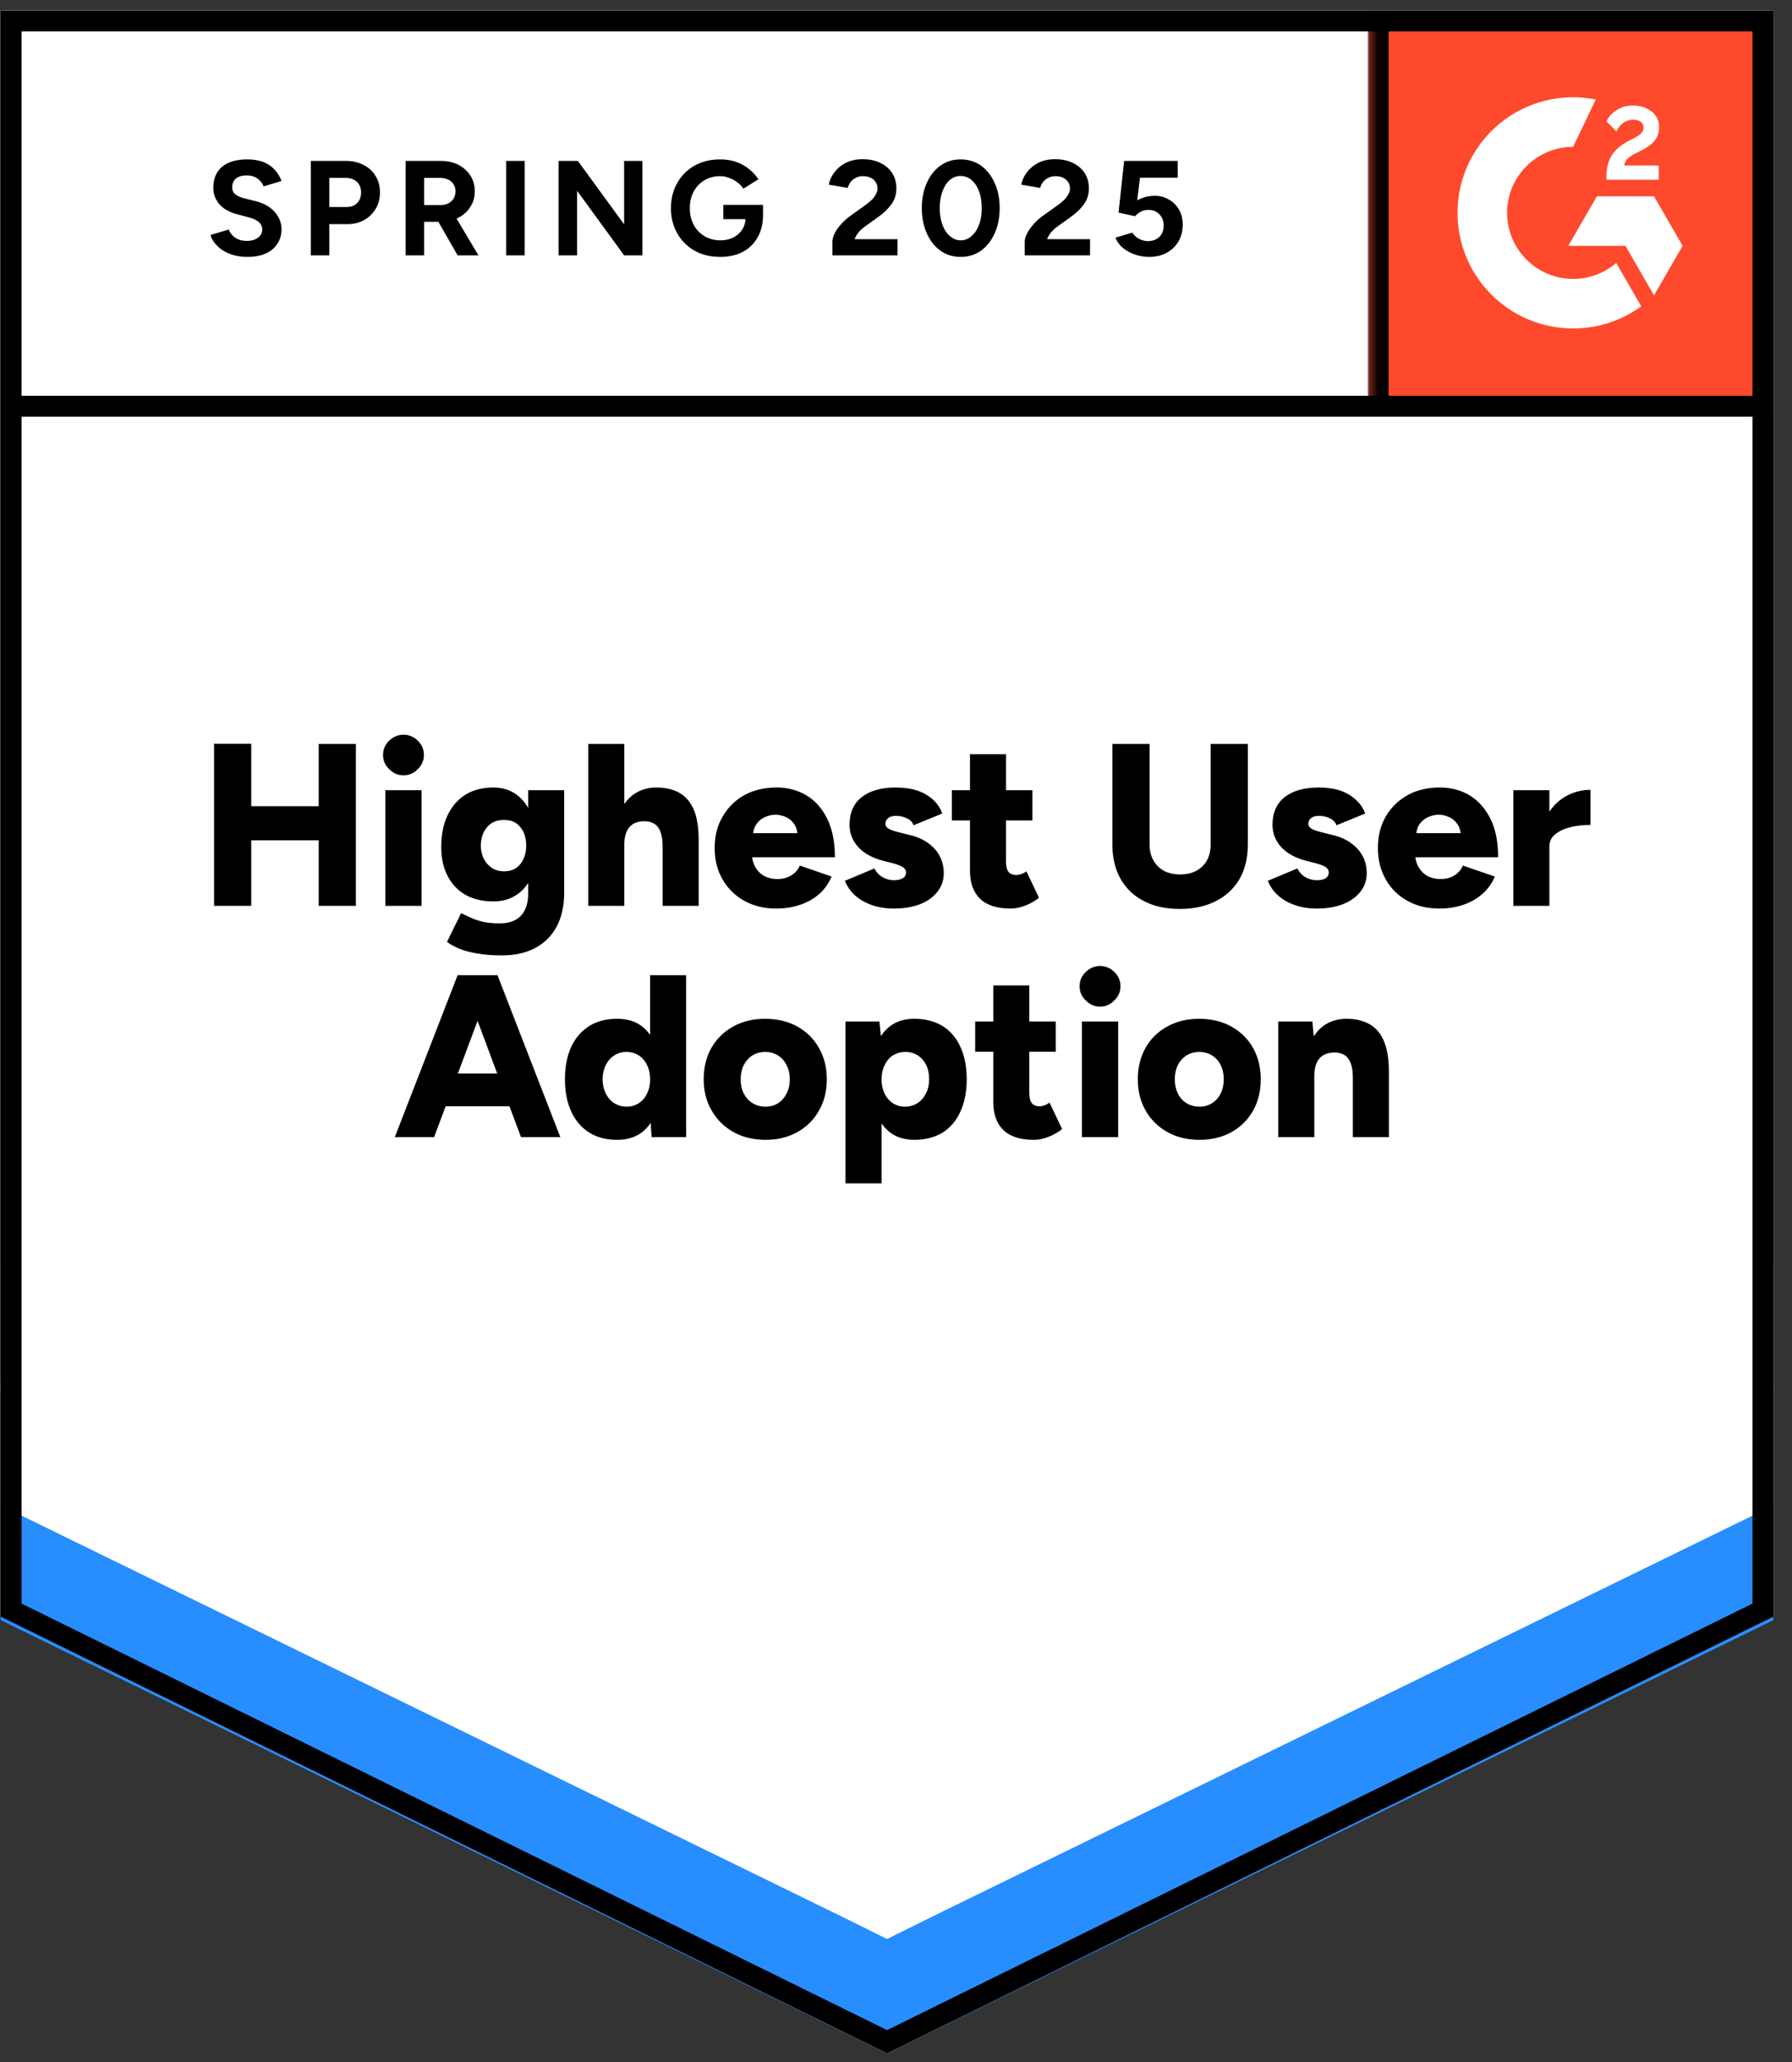
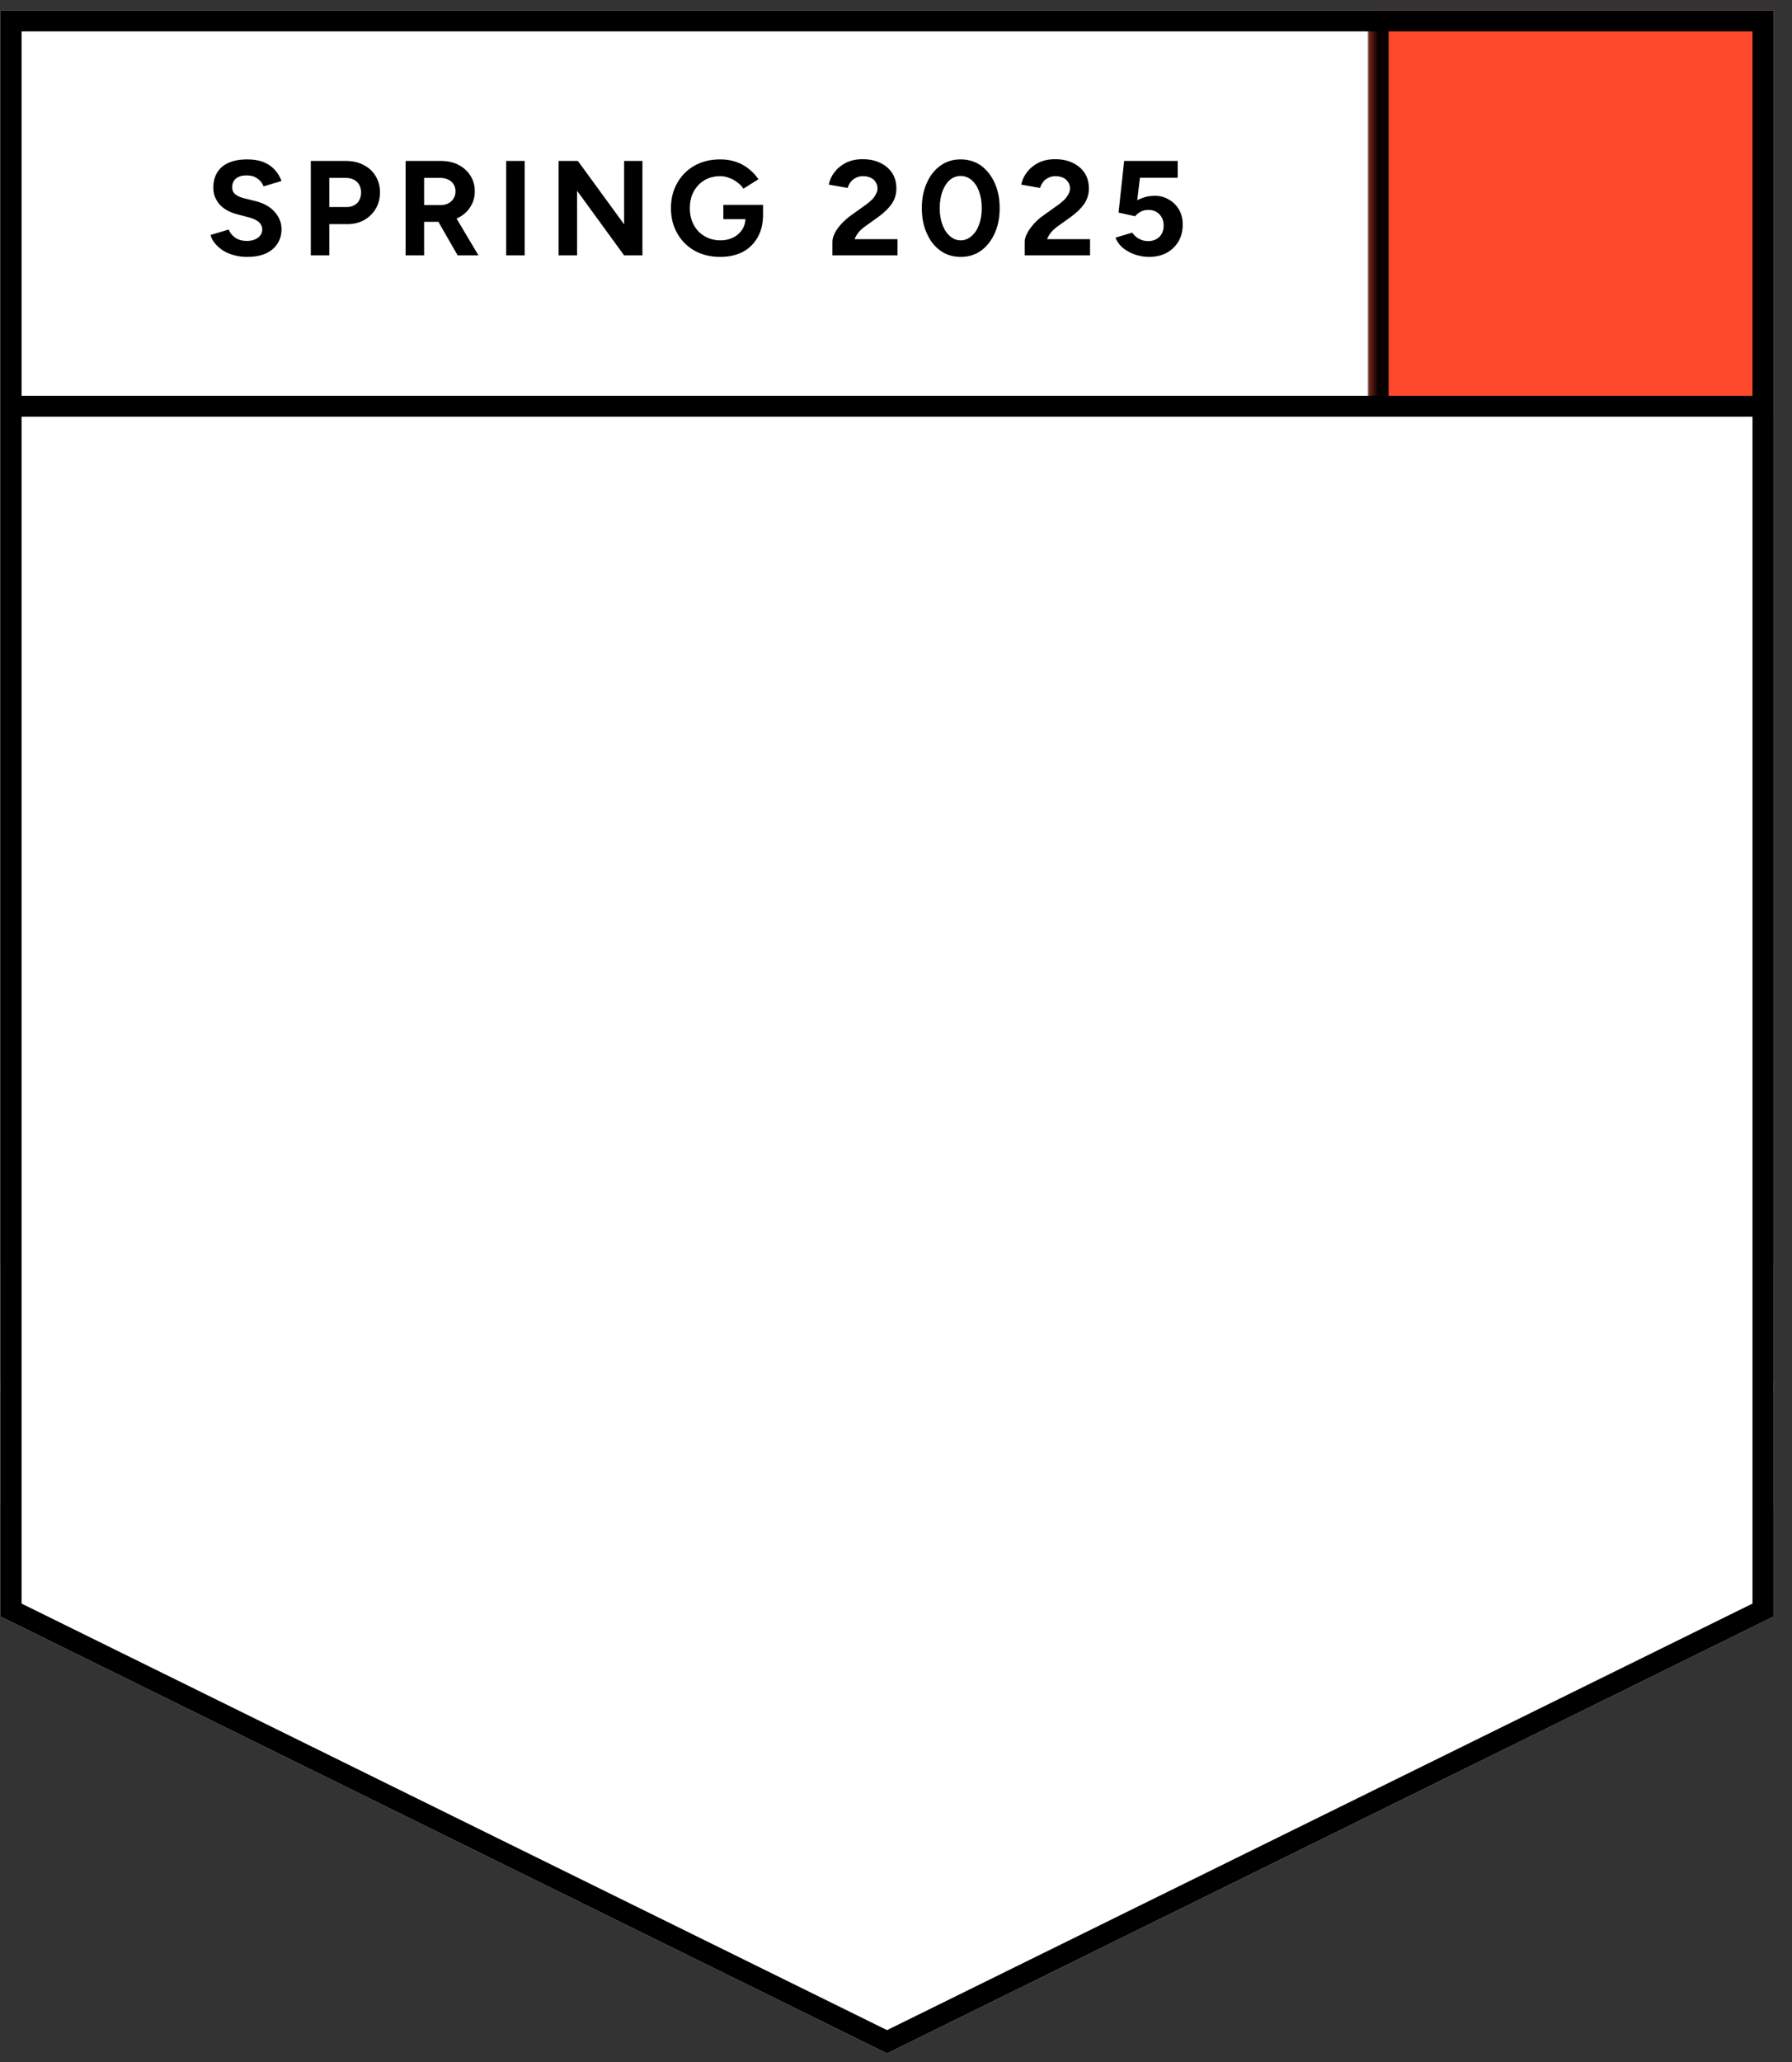
<svg xmlns="http://www.w3.org/2000/svg" width="93" height="107" viewBox="0 0 93 107" fill="none">
  <rect x="0" y="0" width="93" height="107" fill="#333333" stroke="none" />
  <g clip-path="url(#clip0_6190_32995)">
    <path d="M0.035 83.877L46.035 106.543L92.035 83.877V0.543H0.035V83.877Z" fill="white" />
-     <path d="M0.035 83.877L46.035 106.543L92.035 83.877V0.543H0.035V83.877Z" fill="white" />
    <path d="M12.83 13.33C12.583 13.33 12.353 13.3 12.14 13.24C11.92 13.18 11.726 13.096 11.56 12.99C11.393 12.876 11.256 12.753 11.15 12.62C11.036 12.486 10.963 12.343 10.93 12.19L11.87 11.91C11.93 12.07 12.036 12.206 12.19 12.32C12.343 12.433 12.536 12.493 12.77 12.5C13.016 12.506 13.22 12.453 13.38 12.34C13.533 12.226 13.61 12.083 13.61 11.91C13.61 11.756 13.55 11.626 13.43 11.52C13.303 11.413 13.133 11.333 12.92 11.28L12.28 11.11C12.046 11.05 11.836 10.956 11.65 10.83C11.47 10.71 11.33 10.556 11.23 10.37C11.123 10.19 11.07 9.98 11.07 9.74C11.07 9.273 11.223 8.91 11.53 8.65C11.836 8.396 12.27 8.27 12.83 8.27C13.143 8.27 13.416 8.313 13.65 8.4C13.89 8.493 14.086 8.623 14.24 8.79C14.4 8.956 14.523 9.156 14.61 9.39L13.68 9.67C13.62 9.51 13.516 9.376 13.37 9.27C13.216 9.156 13.026 9.1 12.8 9.1C12.566 9.1 12.383 9.153 12.25 9.26C12.116 9.366 12.05 9.52 12.05 9.72C12.05 9.873 12.103 9.993 12.21 10.08C12.316 10.166 12.46 10.233 12.64 10.28L13.28 10.44C13.7 10.546 14.026 10.733 14.26 11C14.493 11.266 14.61 11.563 14.61 11.89C14.61 12.176 14.54 12.426 14.4 12.64C14.26 12.86 14.06 13.03 13.8 13.15C13.533 13.27 13.21 13.33 12.83 13.33ZM16.13 13.25V8.35H17.95C18.296 8.35 18.603 8.42 18.87 8.56C19.136 8.693 19.343 8.883 19.49 9.13C19.643 9.376 19.72 9.66 19.72 9.98C19.72 10.3 19.646 10.583 19.5 10.83C19.353 11.076 19.156 11.27 18.91 11.41C18.656 11.556 18.363 11.63 18.03 11.63H17.09V13.25H16.13ZM17.09 10.74H18.01C18.223 10.74 18.4 10.67 18.54 10.53C18.673 10.39 18.74 10.206 18.74 9.98C18.74 9.76 18.666 9.576 18.52 9.43C18.366 9.296 18.17 9.23 17.93 9.23H17.09V10.74ZM21.05 13.25V8.35H22.87C23.216 8.35 23.523 8.416 23.79 8.55C24.056 8.69 24.263 8.876 24.41 9.11C24.563 9.343 24.64 9.616 24.64 9.93C24.64 10.236 24.56 10.51 24.4 10.75C24.246 10.99 24.033 11.176 23.76 11.31C23.493 11.443 23.186 11.51 22.84 11.51H22.01V13.25H21.05ZM23.75 13.25L22.62 11.28L23.35 10.76L24.83 13.25H23.75ZM22.01 10.64H22.88C23.026 10.64 23.156 10.61 23.27 10.55C23.383 10.49 23.473 10.406 23.54 10.3C23.606 10.193 23.64 10.07 23.64 9.93C23.64 9.723 23.566 9.553 23.42 9.42C23.266 9.293 23.07 9.23 22.83 9.23H22.01V10.64ZM26.27 13.25V8.35H27.23V13.25H26.27ZM28.99 13.25V8.35H29.99L32.39 11.64V8.35H33.34V13.25H32.39L29.95 9.9V13.25H28.99ZM37.38 13.33C36.88 13.33 36.436 13.223 36.05 13.01C35.663 12.79 35.363 12.49 35.15 12.11C34.93 11.73 34.82 11.293 34.82 10.8C34.82 10.306 34.93 9.87 35.15 9.49C35.363 9.11 35.663 8.81 36.05 8.59C36.436 8.376 36.88 8.27 37.38 8.27C37.68 8.27 37.953 8.313 38.2 8.4C38.453 8.486 38.676 8.61 38.87 8.77C39.063 8.923 39.226 9.1 39.36 9.3L38.58 9.79C38.5 9.663 38.393 9.553 38.26 9.46C38.133 9.36 37.993 9.283 37.84 9.23C37.686 9.17 37.533 9.14 37.38 9.14C37.073 9.14 36.8 9.21 36.56 9.35C36.32 9.496 36.133 9.693 36 9.94C35.866 10.186 35.8 10.473 35.8 10.8C35.8 11.12 35.866 11.406 36 11.66C36.133 11.913 36.32 12.11 36.56 12.25C36.8 12.396 37.08 12.47 37.4 12.47C37.646 12.47 37.866 12.42 38.06 12.32C38.253 12.22 38.406 12.083 38.52 11.91C38.633 11.73 38.69 11.523 38.69 11.29L39.6 11.15C39.6 11.61 39.503 12.003 39.31 12.33C39.123 12.656 38.863 12.906 38.53 13.08C38.196 13.246 37.813 13.33 37.38 13.33ZM37.54 11.37V10.63H39.6V11.22L39.08 11.37H37.54ZM43.2 13.25V12.54C43.2 12.406 43.24 12.26 43.32 12.1C43.406 11.933 43.523 11.77 43.67 11.61C43.823 11.443 44 11.29 44.2 11.15L44.94 10.62C45.04 10.546 45.136 10.466 45.23 10.38C45.323 10.293 45.396 10.196 45.45 10.09C45.51 9.983 45.54 9.883 45.54 9.79C45.54 9.663 45.51 9.553 45.45 9.46C45.396 9.36 45.313 9.283 45.2 9.23C45.086 9.17 44.946 9.14 44.78 9.14C44.64 9.14 44.516 9.17 44.41 9.23C44.303 9.283 44.213 9.356 44.14 9.45C44.073 9.543 44.023 9.643 43.99 9.75L43.01 9.58C43.056 9.346 43.156 9.13 43.31 8.93C43.463 8.73 43.663 8.566 43.91 8.44C44.163 8.32 44.446 8.26 44.76 8.26C45.126 8.26 45.44 8.326 45.7 8.46C45.96 8.586 46.163 8.763 46.31 8.99C46.45 9.216 46.52 9.48 46.52 9.78C46.52 10.08 46.436 10.35 46.27 10.59C46.103 10.823 45.876 11.043 45.59 11.25L44.92 11.73C44.786 11.823 44.67 11.926 44.57 12.04C44.476 12.153 44.403 12.276 44.35 12.41H46.58V13.25H43.2ZM49.86 13.33C49.46 13.33 49.11 13.223 48.81 13.01C48.503 12.79 48.266 12.49 48.1 12.11C47.926 11.73 47.84 11.293 47.84 10.8C47.84 10.306 47.926 9.87 48.1 9.49C48.266 9.11 48.503 8.81 48.81 8.59C49.11 8.376 49.456 8.27 49.85 8.27C50.25 8.27 50.603 8.376 50.91 8.59C51.21 8.81 51.446 9.11 51.62 9.49C51.793 9.87 51.88 10.306 51.88 10.8C51.88 11.293 51.793 11.73 51.62 12.11C51.446 12.49 51.21 12.79 50.91 13.01C50.603 13.223 50.253 13.33 49.86 13.33ZM49.86 12.47C50.066 12.47 50.253 12.396 50.42 12.25C50.586 12.11 50.716 11.913 50.81 11.66C50.903 11.413 50.95 11.126 50.95 10.8C50.95 10.473 50.903 10.183 50.81 9.93C50.716 9.676 50.586 9.48 50.42 9.34C50.253 9.2 50.063 9.13 49.85 9.13C49.643 9.13 49.456 9.2 49.29 9.34C49.13 9.48 49.003 9.676 48.91 9.93C48.816 10.183 48.77 10.473 48.77 10.8C48.77 11.126 48.816 11.413 48.91 11.66C49.003 11.913 49.133 12.11 49.3 12.25C49.46 12.396 49.646 12.47 49.86 12.47ZM53.18 13.25V12.54C53.18 12.406 53.223 12.26 53.31 12.1C53.396 11.933 53.513 11.77 53.66 11.61C53.806 11.443 53.983 11.29 54.19 11.15L54.93 10.62C55.03 10.546 55.126 10.466 55.22 10.38C55.306 10.293 55.38 10.196 55.44 10.09C55.5 9.983 55.53 9.883 55.53 9.79C55.53 9.663 55.5 9.553 55.44 9.46C55.38 9.36 55.296 9.283 55.19 9.23C55.076 9.17 54.936 9.14 54.77 9.14C54.63 9.14 54.506 9.17 54.4 9.23C54.286 9.283 54.196 9.356 54.13 9.45C54.056 9.543 54.006 9.643 53.98 9.75L53 9.58C53.046 9.346 53.146 9.13 53.3 8.93C53.453 8.73 53.653 8.566 53.9 8.44C54.153 8.32 54.436 8.26 54.75 8.26C55.116 8.26 55.43 8.326 55.69 8.46C55.95 8.586 56.153 8.763 56.3 8.99C56.44 9.216 56.51 9.48 56.51 9.78C56.51 10.08 56.426 10.35 56.26 10.59C56.093 10.823 55.866 11.043 55.58 11.25L54.91 11.73C54.776 11.823 54.66 11.926 54.56 12.04C54.466 12.153 54.393 12.276 54.34 12.41H56.57V13.25H53.18ZM59.63 13.33C59.41 13.33 59.18 13.293 58.94 13.22C58.706 13.146 58.496 13.036 58.31 12.89C58.116 12.736 57.976 12.55 57.89 12.33L58.76 12.07C58.866 12.223 58.99 12.333 59.13 12.4C59.27 12.473 59.42 12.51 59.58 12.51C59.82 12.51 60.016 12.436 60.17 12.29C60.316 12.143 60.39 11.946 60.39 11.7C60.39 11.466 60.316 11.273 60.17 11.12C60.023 10.966 59.83 10.89 59.59 10.89C59.443 10.89 59.31 10.923 59.19 10.99C59.07 11.056 58.976 11.133 58.91 11.22L58.05 11.03L58.34 8.35H61.12V9.22H59.16L59.02 10.39C59.146 10.323 59.286 10.266 59.44 10.22C59.593 10.18 59.76 10.16 59.94 10.16C60.206 10.16 60.45 10.226 60.67 10.36C60.89 10.486 61.063 10.66 61.19 10.88C61.316 11.1 61.38 11.356 61.38 11.65C61.38 11.983 61.306 12.276 61.16 12.53C61.006 12.783 60.8 12.98 60.54 13.12C60.28 13.26 59.976 13.33 59.63 13.33Z" fill="black" />
-     <path d="M16.539 47V38.6H18.469V47H16.539ZM11.109 47V38.59H13.039V47H11.109ZM12.479 43.6V41.83H17.569V43.6H12.479ZM19.999 47V41H21.879V47H19.999ZM20.939 40.23C20.659 40.23 20.413 40.123 20.199 39.91C19.986 39.703 19.879 39.46 19.879 39.18C19.879 38.88 19.986 38.63 20.199 38.43C20.413 38.224 20.659 38.12 20.939 38.12C21.226 38.12 21.473 38.224 21.679 38.43C21.893 38.63 21.999 38.88 21.999 39.18C21.999 39.46 21.893 39.703 21.679 39.91C21.473 40.123 21.226 40.23 20.939 40.23ZM26.039 49.57C25.553 49.57 25.126 49.537 24.759 49.47C24.399 49.41 24.089 49.327 23.829 49.22C23.576 49.114 23.366 48.997 23.199 48.87L23.929 47.38C24.056 47.44 24.206 47.51 24.379 47.59C24.559 47.677 24.776 47.754 25.029 47.82C25.289 47.88 25.599 47.91 25.959 47.91C26.239 47.91 26.489 47.857 26.709 47.75C26.929 47.644 27.099 47.477 27.219 47.25C27.346 47.017 27.409 46.73 27.409 46.39V41H29.279V46.32C29.279 46.987 29.153 47.567 28.899 48.06C28.639 48.547 28.269 48.92 27.789 49.18C27.309 49.44 26.726 49.57 26.039 49.57ZM25.609 46.77C25.049 46.77 24.566 46.657 24.159 46.43C23.759 46.203 23.449 45.877 23.229 45.45C23.009 45.03 22.899 44.527 22.899 43.94C22.899 43.3 23.009 42.754 23.229 42.3C23.449 41.84 23.759 41.483 24.159 41.23C24.566 40.983 25.049 40.86 25.609 40.86C26.069 40.86 26.469 40.983 26.809 41.23C27.149 41.483 27.413 41.843 27.599 42.31C27.786 42.77 27.879 43.327 27.879 43.98C27.879 44.553 27.786 45.047 27.599 45.46C27.413 45.88 27.149 46.203 26.809 46.43C26.469 46.657 26.069 46.77 25.609 46.77ZM26.159 45.21C26.399 45.21 26.606 45.154 26.779 45.04C26.953 44.92 27.083 44.76 27.169 44.56C27.263 44.36 27.309 44.133 27.309 43.88C27.309 43.607 27.263 43.37 27.169 43.17C27.069 42.97 26.936 42.813 26.769 42.7C26.596 42.593 26.389 42.54 26.149 42.54C25.916 42.54 25.709 42.593 25.529 42.7C25.349 42.813 25.209 42.97 25.109 43.17C25.009 43.37 24.956 43.607 24.949 43.88C24.956 44.133 25.009 44.36 25.109 44.56C25.209 44.76 25.353 44.92 25.539 45.04C25.719 45.154 25.926 45.21 26.159 45.21ZM30.529 47V38.6H32.399V47H30.529ZM34.389 47V43.93H36.259V47H34.389ZM34.389 43.93C34.389 43.61 34.353 43.357 34.279 43.17C34.213 42.977 34.109 42.837 33.969 42.75C33.836 42.663 33.676 42.617 33.489 42.61C33.129 42.603 32.859 42.7 32.679 42.9C32.493 43.107 32.399 43.417 32.399 43.83H31.839C31.839 43.197 31.933 42.66 32.119 42.22C32.313 41.773 32.576 41.434 32.909 41.2C33.243 40.974 33.626 40.86 34.059 40.86C34.546 40.86 34.953 40.957 35.279 41.15C35.606 41.343 35.853 41.64 36.019 42.04C36.179 42.44 36.259 42.953 36.259 43.58V43.93H34.389ZM40.279 47.14C39.659 47.14 39.109 47.007 38.629 46.74C38.149 46.474 37.773 46.103 37.499 45.63C37.226 45.157 37.089 44.614 37.089 44C37.089 43.373 37.229 42.827 37.509 42.36C37.783 41.887 38.159 41.517 38.639 41.25C39.119 40.99 39.676 40.86 40.309 40.86C40.876 40.86 41.386 40.993 41.839 41.26C42.299 41.533 42.663 41.94 42.929 42.48C43.196 43.014 43.329 43.68 43.329 44.48H38.819L39.019 44.25C39.019 44.523 39.076 44.764 39.189 44.97C39.303 45.177 39.459 45.337 39.659 45.45C39.859 45.557 40.083 45.61 40.329 45.61C40.629 45.61 40.879 45.544 41.079 45.41C41.286 45.277 41.429 45.11 41.509 44.91L43.159 45.48C42.999 45.853 42.776 46.163 42.489 46.41C42.196 46.657 41.859 46.84 41.479 46.96C41.106 47.08 40.706 47.14 40.279 47.14ZM39.069 43.47L38.879 43.23H41.569L41.399 43.47C41.399 43.177 41.339 42.94 41.219 42.76C41.099 42.587 40.953 42.464 40.779 42.39C40.599 42.31 40.423 42.27 40.249 42.27C40.069 42.27 39.889 42.31 39.709 42.39C39.529 42.464 39.379 42.587 39.259 42.76C39.133 42.94 39.069 43.177 39.069 43.47ZM46.379 47.14C45.986 47.14 45.619 47.084 45.279 46.97C44.939 46.857 44.646 46.694 44.399 46.48C44.153 46.267 43.969 46.007 43.849 45.7L45.379 45.06C45.486 45.267 45.633 45.42 45.819 45.52C45.999 45.62 46.186 45.67 46.379 45.67C46.579 45.67 46.736 45.637 46.849 45.57C46.963 45.497 47.019 45.4 47.019 45.28C47.019 45.154 46.959 45.053 46.839 44.98C46.726 44.913 46.559 44.85 46.339 44.79L45.829 44.66C45.269 44.514 44.839 44.277 44.539 43.95C44.239 43.617 44.089 43.23 44.089 42.79C44.089 42.17 44.299 41.694 44.719 41.36C45.146 41.027 45.736 40.86 46.489 40.86C46.909 40.86 47.283 40.913 47.609 41.02C47.936 41.133 48.209 41.294 48.429 41.5C48.649 41.7 48.806 41.937 48.899 42.21L47.409 42.82C47.356 42.66 47.243 42.54 47.069 42.46C46.896 42.373 46.706 42.33 46.499 42.33C46.326 42.33 46.189 42.37 46.089 42.45C45.996 42.523 45.949 42.623 45.949 42.75C45.949 42.85 46.006 42.934 46.119 43C46.239 43.067 46.409 43.127 46.629 43.18L47.269 43.34C47.643 43.434 47.959 43.58 48.219 43.78C48.473 43.974 48.663 44.2 48.789 44.46C48.916 44.72 48.979 45 48.979 45.3C48.979 45.673 48.869 45.997 48.649 46.27C48.429 46.55 48.126 46.767 47.739 46.92C47.346 47.067 46.893 47.14 46.379 47.14ZM52.449 47.14C51.736 47.14 51.206 46.97 50.859 46.63C50.513 46.29 50.339 45.807 50.339 45.18V39.13H52.209V44.71C52.209 44.95 52.253 45.127 52.339 45.24C52.433 45.347 52.569 45.4 52.749 45.4C52.823 45.4 52.906 45.383 52.999 45.35C53.099 45.317 53.189 45.27 53.269 45.21L53.919 46.58C53.726 46.74 53.496 46.873 53.229 46.98C52.956 47.087 52.696 47.14 52.449 47.14ZM49.399 42.57V41H53.579V42.57H49.399ZM61.219 47.16C60.499 47.16 59.879 47.023 59.359 46.75C58.833 46.477 58.429 46.09 58.149 45.59C57.869 45.09 57.729 44.497 57.729 43.81V38.6H59.659V43.81C59.659 44.13 59.726 44.407 59.859 44.64C59.986 44.867 60.166 45.047 60.399 45.18C60.639 45.307 60.923 45.37 61.249 45.37C61.569 45.37 61.849 45.307 62.089 45.18C62.329 45.047 62.513 44.867 62.639 44.64C62.766 44.407 62.829 44.13 62.829 43.81V38.6H64.759V43.81C64.759 44.497 64.619 45.09 64.339 45.59C64.053 46.09 63.643 46.477 63.109 46.75C62.583 47.023 61.953 47.16 61.219 47.16ZM68.329 47.14C67.936 47.14 67.569 47.084 67.229 46.97C66.889 46.857 66.596 46.694 66.349 46.48C66.103 46.267 65.919 46.007 65.799 45.7L67.329 45.06C67.436 45.267 67.579 45.42 67.759 45.52C67.946 45.62 68.136 45.67 68.329 45.67C68.529 45.67 68.686 45.637 68.799 45.57C68.906 45.497 68.959 45.4 68.959 45.28C68.959 45.154 68.903 45.053 68.789 44.98C68.676 44.913 68.509 44.85 68.289 44.79L67.779 44.66C67.219 44.514 66.789 44.277 66.489 43.95C66.189 43.617 66.039 43.23 66.039 42.79C66.039 42.17 66.249 41.694 66.669 41.36C67.096 41.027 67.686 40.86 68.439 40.86C68.859 40.86 69.233 40.913 69.559 41.02C69.879 41.133 70.149 41.294 70.369 41.5C70.589 41.7 70.749 41.937 70.849 42.21L69.359 42.82C69.306 42.66 69.193 42.54 69.019 42.46C68.846 42.373 68.656 42.33 68.449 42.33C68.269 42.33 68.133 42.37 68.039 42.45C67.946 42.523 67.899 42.623 67.899 42.75C67.899 42.85 67.956 42.934 68.069 43C68.183 43.067 68.353 43.127 68.579 43.18L69.219 43.34C69.593 43.434 69.906 43.58 70.159 43.78C70.419 43.974 70.613 44.2 70.739 44.46C70.866 44.72 70.929 45 70.929 45.3C70.929 45.673 70.819 45.997 70.599 46.27C70.379 46.55 70.073 46.767 69.679 46.92C69.293 47.067 68.843 47.14 68.329 47.14ZM74.699 47.14C74.073 47.14 73.519 47.007 73.039 46.74C72.559 46.474 72.186 46.103 71.919 45.63C71.646 45.157 71.509 44.614 71.509 44C71.509 43.373 71.646 42.827 71.919 42.36C72.199 41.887 72.579 41.517 73.059 41.25C73.539 40.99 74.093 40.86 74.719 40.86C75.293 40.86 75.806 40.993 76.259 41.26C76.713 41.533 77.076 41.94 77.349 42.48C77.616 43.014 77.749 43.68 77.749 44.48H73.239L73.439 44.25C73.439 44.523 73.496 44.764 73.609 44.97C73.723 45.177 73.879 45.337 74.079 45.45C74.279 45.557 74.503 45.61 74.749 45.61C75.043 45.61 75.293 45.544 75.499 45.41C75.699 45.277 75.839 45.11 75.919 44.91L77.579 45.48C77.419 45.853 77.193 46.163 76.899 46.41C76.606 46.657 76.273 46.84 75.899 46.96C75.526 47.08 75.126 47.14 74.699 47.14ZM73.489 43.47L73.299 43.23H75.979L75.819 43.47C75.819 43.177 75.759 42.94 75.639 42.76C75.519 42.587 75.369 42.464 75.189 42.39C75.016 42.31 74.839 42.27 74.659 42.27C74.486 42.27 74.309 42.31 74.129 42.39C73.949 42.464 73.796 42.587 73.669 42.76C73.549 42.94 73.489 43.177 73.489 43.47ZM79.919 43.89C79.919 43.243 80.049 42.703 80.309 42.27C80.569 41.837 80.896 41.514 81.289 41.3C81.689 41.087 82.106 40.98 82.539 40.98V42.8C82.166 42.8 81.819 42.84 81.499 42.92C81.173 43 80.909 43.123 80.709 43.29C80.509 43.45 80.409 43.66 80.409 43.92L79.919 43.89ZM78.539 47V41H80.409V47H78.539ZM27.039 59L23.899 50.6H25.819L29.079 59H27.039ZM20.489 59L23.749 50.6H25.669L22.529 59H20.489ZM22.029 57.4V55.7H27.559V57.4H22.029ZM33.819 59L33.739 57.88V50.6H35.609V59H33.819ZM32.029 59.14C31.469 59.14 30.989 59.017 30.589 58.77C30.183 58.517 29.869 58.154 29.649 57.68C29.429 57.207 29.319 56.647 29.319 56C29.319 55.347 29.429 54.783 29.649 54.31C29.869 53.843 30.183 53.483 30.589 53.23C30.989 52.983 31.469 52.86 32.029 52.86C32.529 52.86 32.949 52.983 33.289 53.23C33.629 53.483 33.883 53.843 34.049 54.31C34.216 54.783 34.299 55.347 34.299 56C34.299 56.647 34.216 57.207 34.049 57.68C33.883 58.154 33.629 58.517 33.289 58.77C32.949 59.017 32.529 59.14 32.029 59.14ZM32.529 57.42C32.756 57.42 32.963 57.36 33.149 57.24C33.336 57.12 33.479 56.953 33.579 56.74C33.686 56.527 33.739 56.28 33.739 56C33.739 55.72 33.686 55.473 33.579 55.26C33.479 55.047 33.336 54.88 33.149 54.76C32.963 54.64 32.749 54.58 32.509 54.58C32.269 54.58 32.059 54.64 31.879 54.76C31.693 54.88 31.546 55.047 31.439 55.26C31.333 55.473 31.276 55.72 31.269 56C31.276 56.28 31.333 56.527 31.439 56.74C31.546 56.953 31.693 57.12 31.879 57.24C32.073 57.36 32.289 57.42 32.529 57.42ZM39.739 59.14C39.106 59.14 38.549 59.007 38.069 58.74C37.589 58.474 37.213 58.103 36.939 57.63C36.659 57.157 36.519 56.614 36.519 56C36.519 55.387 36.653 54.843 36.919 54.37C37.193 53.897 37.569 53.527 38.049 53.26C38.536 52.993 39.086 52.86 39.699 52.86C40.333 52.86 40.893 52.993 41.379 53.26C41.859 53.527 42.233 53.897 42.499 54.37C42.773 54.843 42.909 55.387 42.909 56C42.909 56.614 42.773 57.157 42.499 57.63C42.233 58.103 41.859 58.474 41.379 58.74C40.899 59.007 40.353 59.14 39.739 59.14ZM39.739 57.42C39.979 57.42 40.193 57.36 40.379 57.24C40.566 57.12 40.713 56.953 40.819 56.74C40.933 56.527 40.989 56.28 40.989 56C40.989 55.72 40.933 55.473 40.819 55.26C40.713 55.047 40.563 54.88 40.369 54.76C40.183 54.64 39.963 54.58 39.709 54.58C39.463 54.58 39.243 54.64 39.049 54.76C38.863 54.88 38.713 55.047 38.599 55.26C38.493 55.473 38.439 55.72 38.439 56C38.439 56.28 38.493 56.527 38.599 56.74C38.713 56.953 38.866 57.12 39.059 57.24C39.253 57.36 39.479 57.42 39.739 57.42ZM43.879 61.4V53H45.639L45.749 54.1V61.4H43.879ZM47.449 59.14C46.956 59.14 46.543 59.017 46.209 58.77C45.869 58.517 45.616 58.154 45.449 57.68C45.283 57.207 45.199 56.647 45.199 56C45.199 55.347 45.283 54.783 45.449 54.31C45.616 53.843 45.869 53.483 46.209 53.23C46.543 52.983 46.956 52.86 47.449 52.86C48.009 52.86 48.496 52.983 48.909 53.23C49.316 53.483 49.626 53.843 49.839 54.31C50.059 54.783 50.169 55.347 50.169 56C50.169 56.647 50.059 57.207 49.839 57.68C49.626 58.154 49.316 58.517 48.909 58.77C48.496 59.017 48.009 59.14 47.449 59.14ZM46.969 57.42C47.209 57.42 47.423 57.36 47.609 57.24C47.796 57.12 47.943 56.953 48.049 56.74C48.163 56.527 48.219 56.28 48.219 56C48.219 55.72 48.169 55.473 48.069 55.26C47.963 55.047 47.816 54.88 47.629 54.76C47.443 54.64 47.229 54.58 46.989 54.58C46.749 54.58 46.533 54.64 46.339 54.76C46.153 54.88 46.009 55.05 45.909 55.27C45.803 55.483 45.749 55.727 45.749 56C45.749 56.28 45.803 56.527 45.909 56.74C46.009 56.953 46.153 57.12 46.339 57.24C46.519 57.36 46.729 57.42 46.969 57.42ZM53.659 59.14C52.946 59.14 52.416 58.97 52.069 58.63C51.723 58.29 51.549 57.807 51.549 57.18V51.13H53.419V56.71C53.419 56.95 53.463 57.127 53.549 57.24C53.636 57.347 53.773 57.4 53.959 57.4C54.033 57.4 54.116 57.383 54.209 57.35C54.303 57.317 54.389 57.27 54.469 57.21L55.119 58.58C54.926 58.74 54.696 58.873 54.429 58.98C54.163 59.087 53.906 59.14 53.659 59.14ZM50.609 54.57V53H54.789V54.57H50.609ZM56.149 59V53H58.029V59H56.149ZM57.089 52.23C56.809 52.23 56.563 52.123 56.349 51.91C56.136 51.703 56.029 51.46 56.029 51.18C56.029 50.88 56.136 50.63 56.349 50.43C56.563 50.224 56.809 50.12 57.089 50.12C57.376 50.12 57.623 50.224 57.829 50.43C58.043 50.63 58.149 50.88 58.149 51.18C58.149 51.46 58.043 51.703 57.829 51.91C57.623 52.123 57.376 52.23 57.089 52.23ZM62.259 59.14C61.626 59.14 61.069 59.007 60.589 58.74C60.109 58.474 59.733 58.103 59.459 57.63C59.186 57.157 59.049 56.614 59.049 56C59.049 55.387 59.183 54.843 59.449 54.37C59.716 53.897 60.093 53.527 60.579 53.26C61.059 52.993 61.609 52.86 62.229 52.86C62.856 52.86 63.413 52.993 63.899 53.26C64.386 53.527 64.763 53.897 65.029 54.37C65.296 54.843 65.429 55.387 65.429 56C65.429 56.614 65.296 57.157 65.029 57.63C64.763 58.103 64.389 58.474 63.909 58.74C63.429 59.007 62.879 59.14 62.259 59.14ZM62.259 57.42C62.499 57.42 62.713 57.36 62.899 57.24C63.093 57.12 63.243 56.953 63.349 56.74C63.456 56.527 63.509 56.28 63.509 56C63.509 55.72 63.456 55.473 63.349 55.26C63.243 55.047 63.093 54.88 62.899 54.76C62.706 54.64 62.486 54.58 62.239 54.58C61.993 54.58 61.773 54.64 61.579 54.76C61.386 54.88 61.236 55.047 61.129 55.26C61.023 55.473 60.969 55.72 60.969 56C60.969 56.28 61.023 56.527 61.129 56.74C61.236 56.953 61.386 57.12 61.579 57.24C61.779 57.36 62.006 57.42 62.259 57.42ZM66.339 59V53H68.109L68.209 54.1V59H66.339ZM70.209 59V55.93H72.079V59H70.209ZM70.209 55.93C70.209 55.61 70.173 55.357 70.099 55.17C70.026 54.977 69.923 54.837 69.789 54.75C69.656 54.663 69.496 54.617 69.309 54.61C68.949 54.603 68.676 54.7 68.489 54.9C68.303 55.107 68.209 55.417 68.209 55.83H67.649C67.649 55.197 67.746 54.66 67.939 54.22C68.133 53.773 68.393 53.434 68.719 53.2C69.053 52.974 69.439 52.86 69.879 52.86C70.359 52.86 70.763 52.957 71.089 53.15C71.423 53.343 71.669 53.64 71.829 54.04C71.996 54.44 72.079 54.953 72.079 55.58V55.93H70.209Z" fill="black" />
    <path d="M71.035 0.543H92.035V21.543H71.035V0.543Z" fill="#FF492C" />
    <mask id="mask0_6190_32995" style="mask-type:luminance" maskUnits="userSpaceOnUse" x="71" y="0" width="22" height="22">
      <path d="M71.035 0.543H92.035V21.543H71.035V0.543Z" fill="white" />
    </mask>
    <g mask="url(#mask0_6190_32995)">
-       <path fill-rule="evenodd" clip-rule="evenodd" d="M86.085 8.585H84.29C84.34 8.304 84.513 8.147 84.865 7.969L85.195 7.801C85.787 7.498 86.102 7.157 86.102 6.601C86.108 6.44 86.074 6.28 86.002 6.135C85.931 5.991 85.826 5.866 85.695 5.773C85.428 5.573 85.103 5.475 84.73 5.475C84.44 5.472 84.155 5.553 83.91 5.708C83.676 5.847 83.487 6.052 83.368 6.298L83.888 6.817C84.09 6.411 84.382 6.211 84.767 6.211C85.093 6.211 85.293 6.379 85.293 6.611C85.293 6.806 85.195 6.968 84.822 7.157L84.611 7.26C84.15 7.493 83.829 7.758 83.645 8.06C83.46 8.358 83.368 8.742 83.368 9.202V9.326H86.085V8.586V8.585ZM85.84 10.185H82.874L81.391 12.755H84.356L85.84 15.325L87.323 12.755L85.84 10.185Z" fill="white" />
-       <path fill-rule="evenodd" clip-rule="evenodd" d="M81.642 14.472C80.733 14.472 79.862 14.11 79.219 13.467C78.576 12.825 78.214 11.953 78.213 11.044C78.214 10.135 78.576 9.264 79.219 8.622C79.862 7.979 80.734 7.618 81.642 7.617L82.817 5.161C81.946 4.987 81.048 5.009 80.187 5.224C79.326 5.439 78.523 5.842 77.837 6.405C77.15 6.968 76.597 7.676 76.217 8.478C75.838 9.28 75.641 10.157 75.641 11.044C75.641 11.832 75.796 12.613 76.098 13.341C76.399 14.069 76.842 14.73 77.399 15.287C77.956 15.844 78.618 16.286 79.346 16.587C80.074 16.889 80.855 17.044 81.642 17.043C82.913 17.045 84.151 16.643 85.177 15.893L83.877 13.641C83.257 14.178 82.463 14.473 81.642 14.472Z" fill="white" />
      <path d="M71.523 1.21V21.078" stroke="black" stroke-width="1.085" />
    </g>
-     <path d="M0.035 84.064V77.564L46.035 100.605L92.035 77.564V84.064L46.035 106.543L0.035 84.064Z" fill="#288DFF" />
    <path d="M0.035 78.109V71.609L46.035 94.651L92.035 71.609V78.109L46.035 100.589L0.035 78.109Z" fill="white" />
    <path d="M0.035 72.174V65.674L46.035 88.717L92.035 65.674V72.174L46.035 94.654L0.035 72.174Z" fill="white" />
    <path d="M91.61 21.078H0.66M91.492 83.54L46.035 105.938L0.578 83.54V1.086H91.492V83.54Z" stroke="black" stroke-width="1.085" />
  </g>
  <defs>
    <clipPath id="clip0_6190_32995">
      <rect width="93" height="107" fill="white" />
    </clipPath>
  </defs>
</svg>